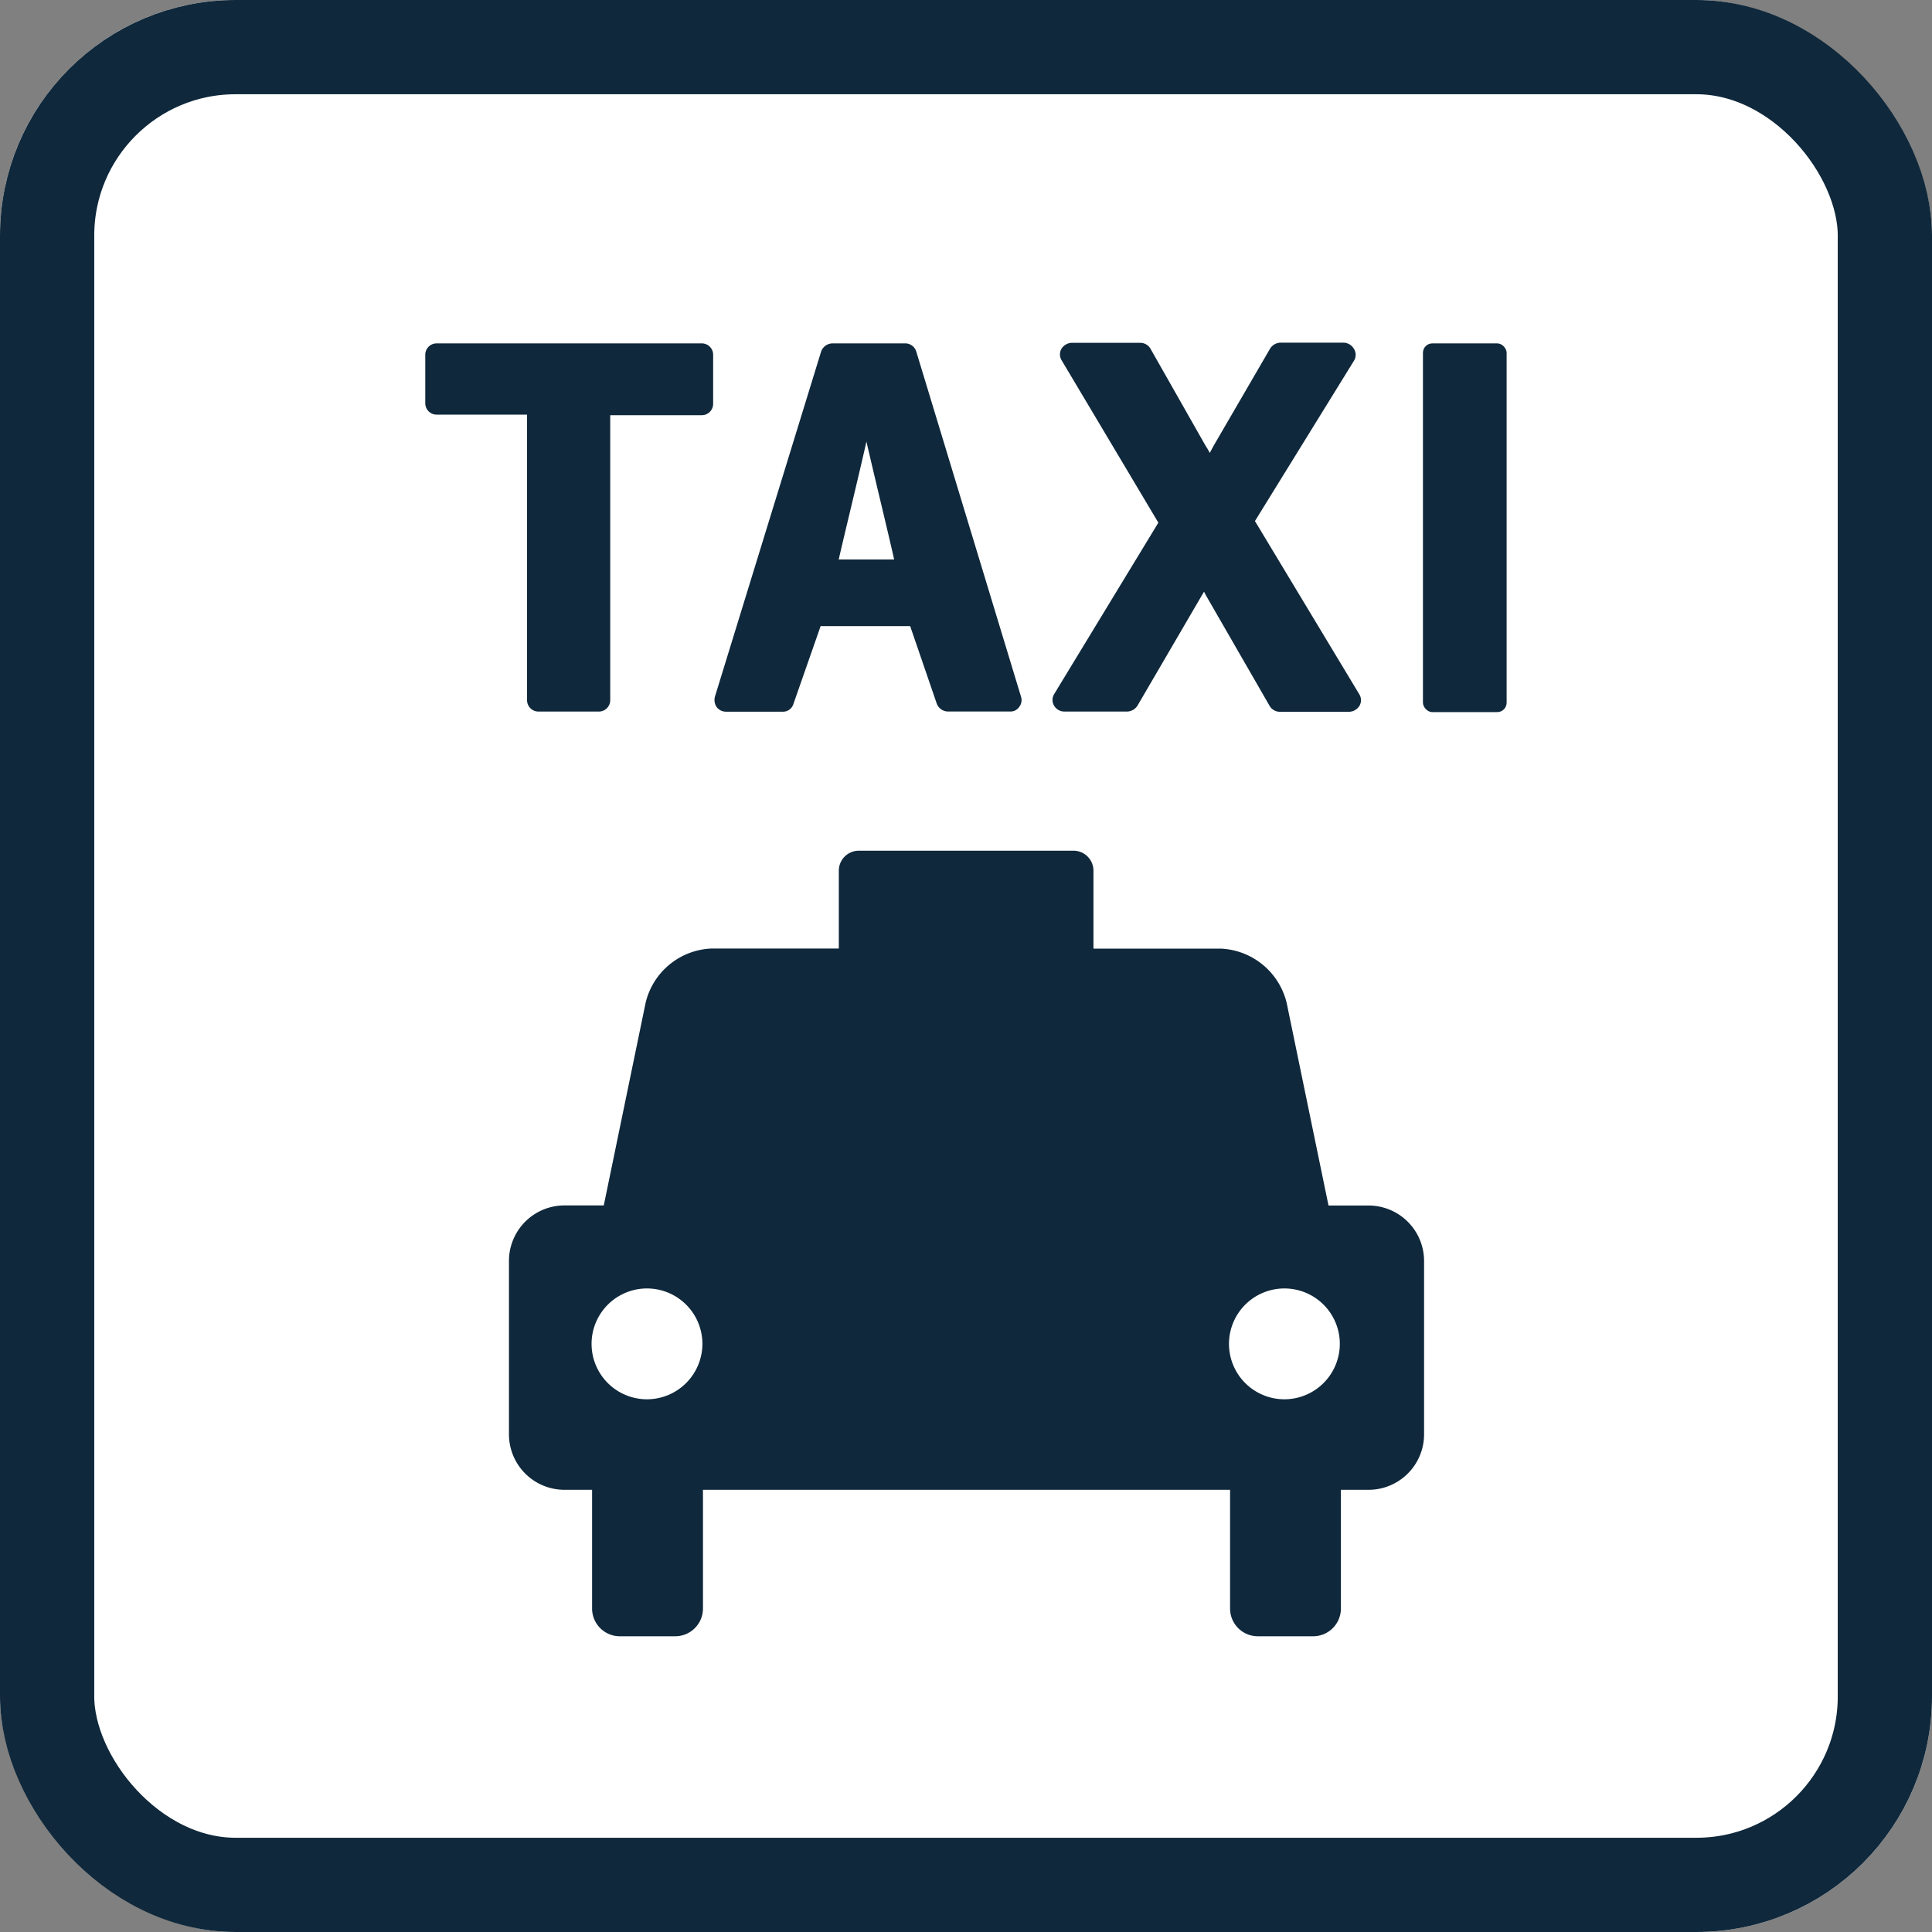
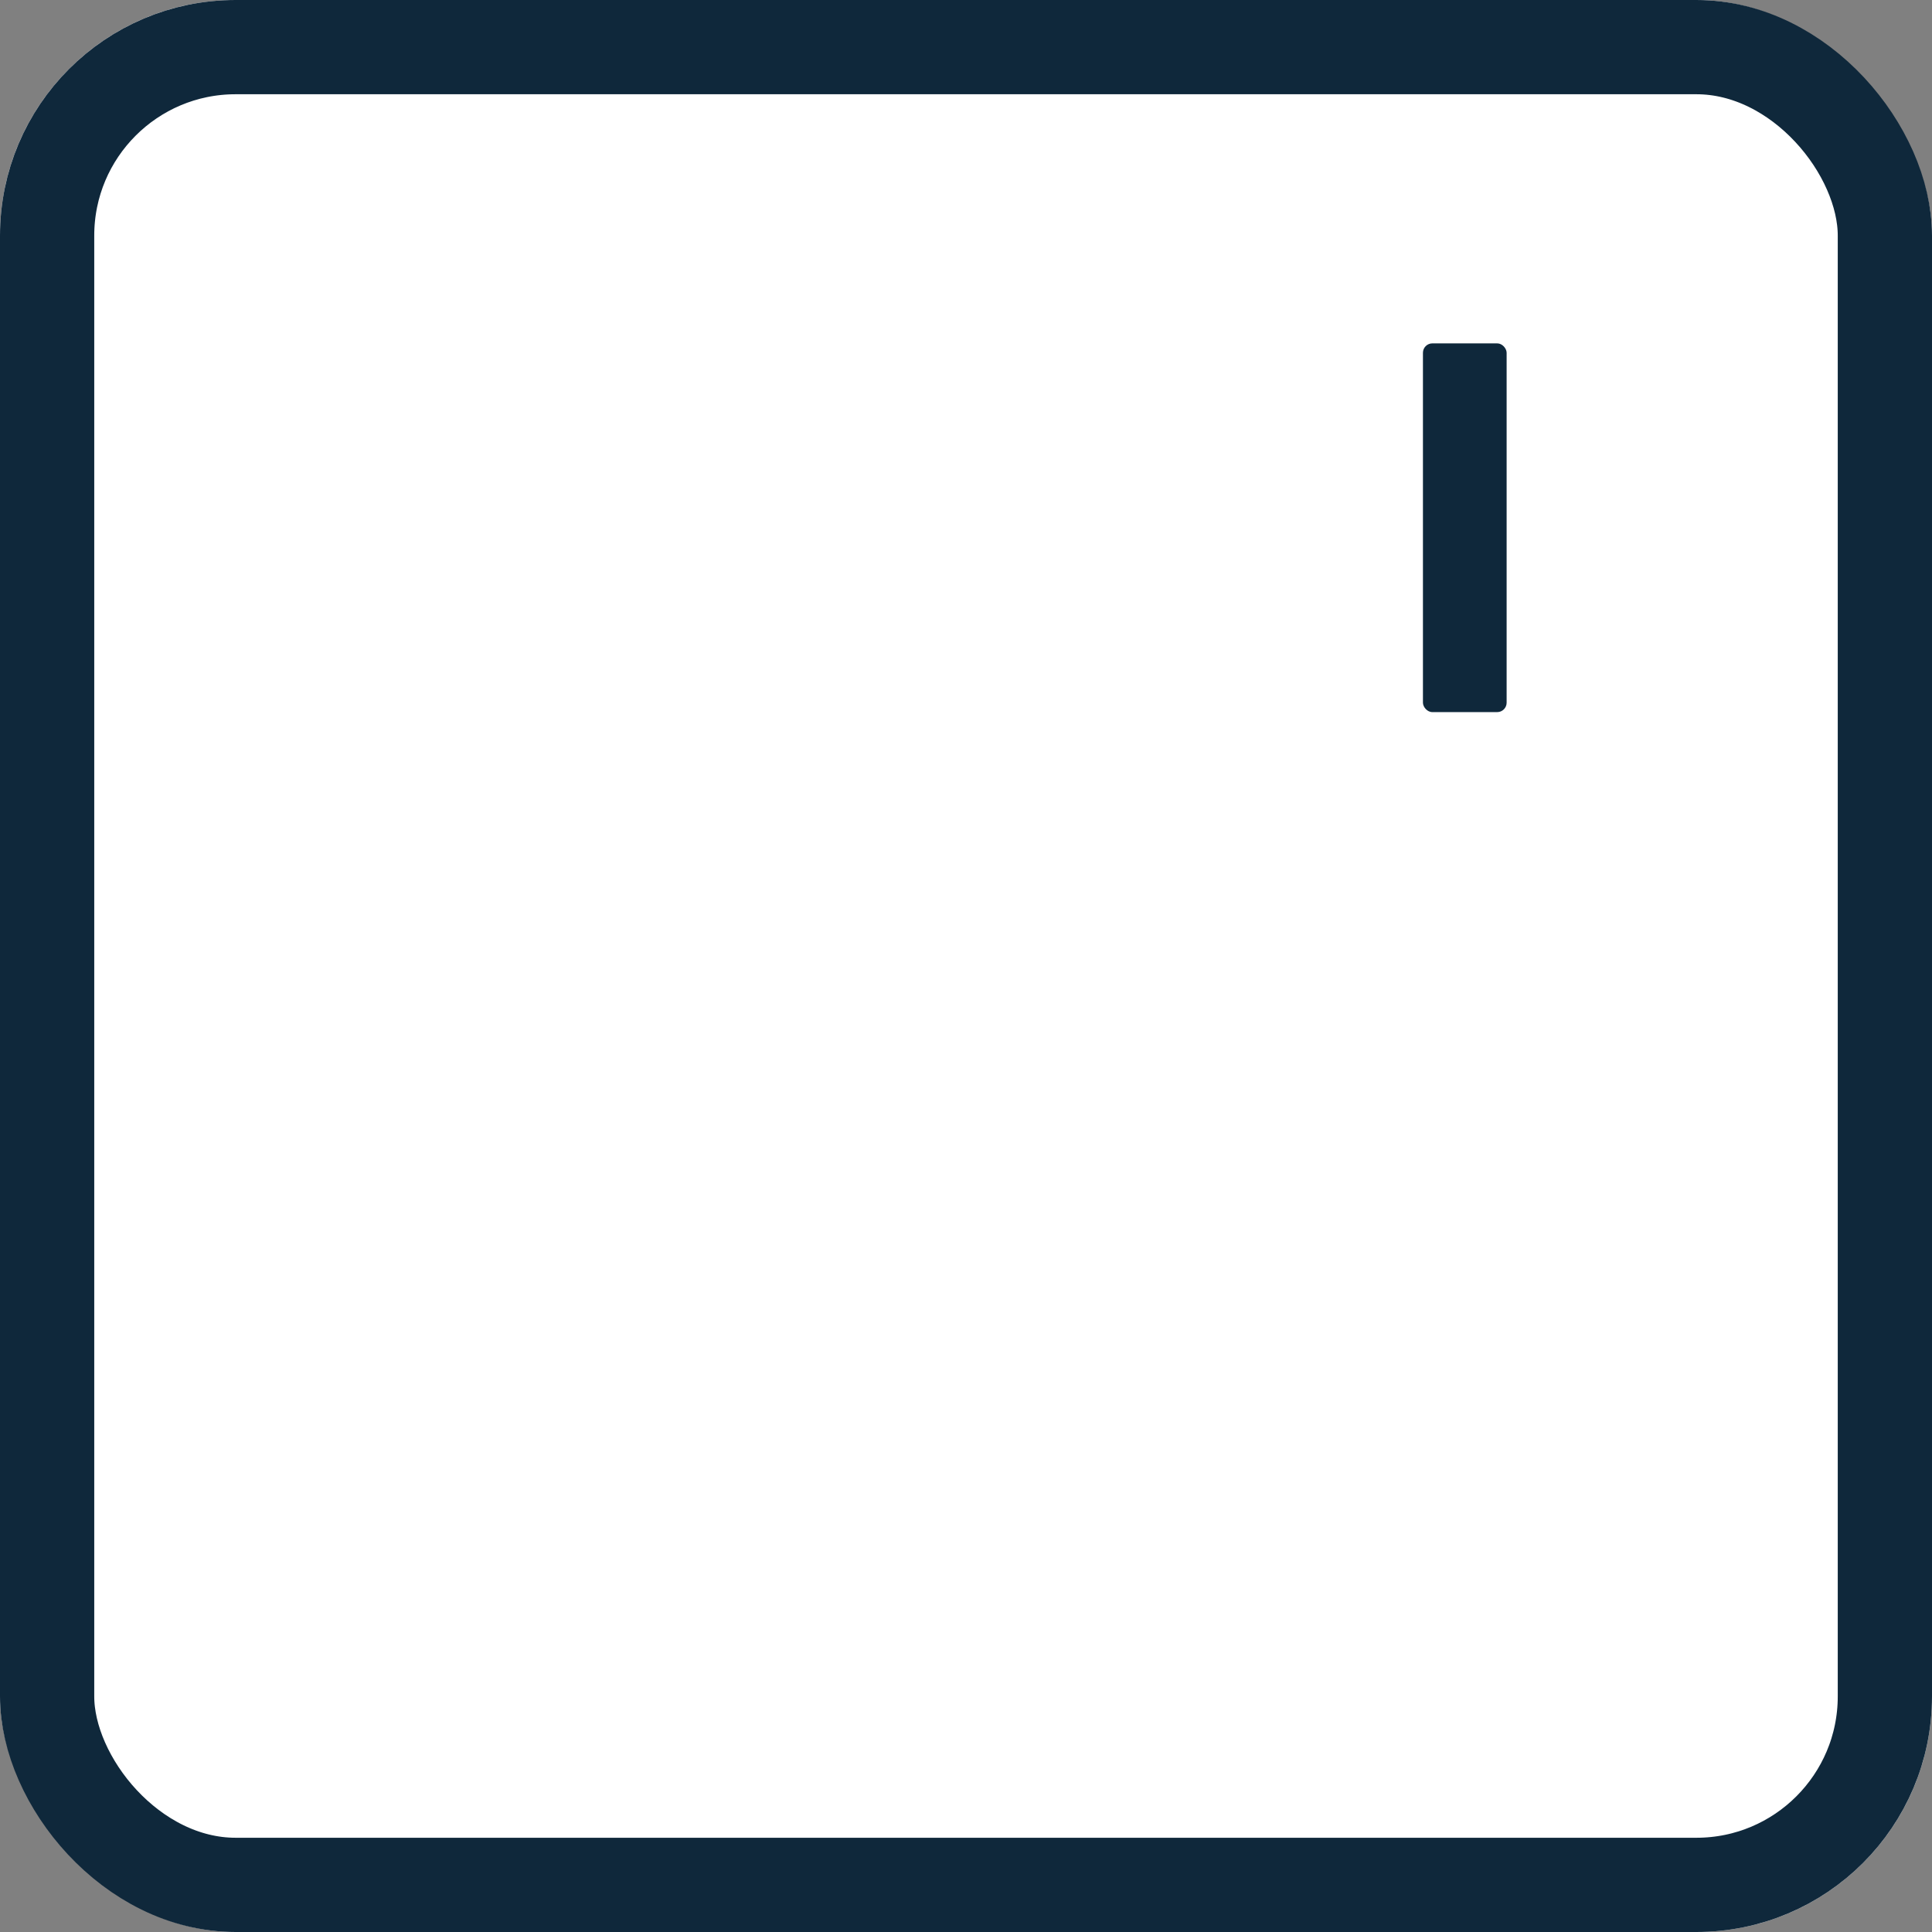
<svg xmlns="http://www.w3.org/2000/svg" width="41" height="41" viewBox="0 0 41 41">
  <rect x="0" y="0" width="41" height="41" fill="#808080" stroke="none" />
  <g id="グループ_39658" data-name="グループ 39658" transform="translate(-911 -910)">
    <g id="長方形_55624" data-name="長方形 55624" transform="translate(911 910)" fill="#fff" stroke="#0f283b" stroke-width="2">
      <rect width="41" height="41" rx="5" stroke="none" />
      <rect x="1" y="1" width="39" height="39" rx="4" fill="none" />
    </g>
    <g id="レイヤー_1" data-name="レイヤー 1" transform="translate(920.025 917.285)">
      <g id="グループ_39439" data-name="グループ 39439" transform="translate(0 -0.01)">
-         <path id="パス_87623" data-name="パス 87623" d="M19.7,16.5h-.828l-.888-4.3a1.507,1.507,0,0,0-1.4-1.152h-2.7V9.39a.425.425,0,0,0-.42-.42H8.9a.425.425,0,0,0-.42.42v1.656h-2.7a1.5,1.5,0,0,0-1.4,1.152l-.888,4.3H2.656A1.178,1.178,0,0,0,1.48,17.672v3.685a1.178,1.178,0,0,0,1.176,1.176h.588v2.52a.589.589,0,0,0,.588.588H5.009a.589.589,0,0,0,.588-.588v-2.52H16.783v2.52a.589.589,0,0,0,.588.588h1.176a.589.589,0,0,0,.588-.588v-2.52h.588A1.178,1.178,0,0,0,20.9,21.356V17.672A1.178,1.178,0,0,0,19.723,16.5ZM4.409,20.612a1.176,1.176,0,1,1,1.176-1.176A1.178,1.178,0,0,1,4.409,20.612Zm13.527,0a1.176,1.176,0,1,1,1.176-1.176,1.178,1.178,0,0,1-1.176,1.176Z" transform="translate(0.296 1.808)" fill="#0f283b" />
        <g id="グループ_39438" data-name="グループ 39438">
-           <path id="パス_87624" data-name="パス 87624" d="M5.881,0H.24A.241.241,0,0,0,0,.24V1.272a.241.241,0,0,0,.24.24H2.16V7.573a.241.241,0,0,0,.24.24H3.685a.241.241,0,0,0,.24-.24V1.524H5.869a.241.241,0,0,0,.24-.24V.24A.241.241,0,0,0,5.869,0Z" transform="translate(0 0.012)" fill="#0f283b" />
-           <path id="パス_87625" data-name="パス 87625" d="M9.394.168A.245.245,0,0,0,9.154,0H7.618a.261.261,0,0,0-.24.168L5.122,7.5a.273.273,0,0,0,.036.216.251.251,0,0,0,.192.1H6.562a.231.231,0,0,0,.228-.168L7.366,6h1.9l.564,1.644a.258.258,0,0,0,.228.168h1.332a.218.218,0,0,0,.192-.1.233.233,0,0,0,.036-.216ZM8.926,4.585H7.75c.12-.528.4-1.668.588-2.5C8.53,2.917,8.806,4.045,8.926,4.585Z" transform="translate(1.024 0.012)" fill="#0f283b" />
-           <path id="パス_87626" data-name="パス 87626" d="M15.387,3.771l2.1-3.4a.238.238,0,0,0,0-.252.263.263,0,0,0-.216-.132H15.927a.268.268,0,0,0-.216.12l-1.2,2.064-.084.156a1.246,1.246,0,0,0-.084-.144L13.166.11a.252.252,0,0,0-.216-.12H11.5a.268.268,0,0,0-.216.12.238.238,0,0,0,0,.252l2.052,3.445L11.126,7.443a.238.238,0,0,0,0,.252.252.252,0,0,0,.216.12h1.332a.268.268,0,0,0,.216-.12l1.38-2.364s.024-.036.036-.06l.036.072L15.7,7.7a.252.252,0,0,0,.216.12h1.464A.268.268,0,0,0,17.6,7.7a.238.238,0,0,0,0-.252l-2.22-3.685Z" transform="translate(2.221 0.01)" fill="#0f283b" />
          <rect id="長方形_55750" data-name="長方形 55750" width="1.776" height="7.825" rx="0.2" transform="translate(21.172 0.012)" fill="#0f283b" />
        </g>
      </g>
    </g>
  </g>
</svg>